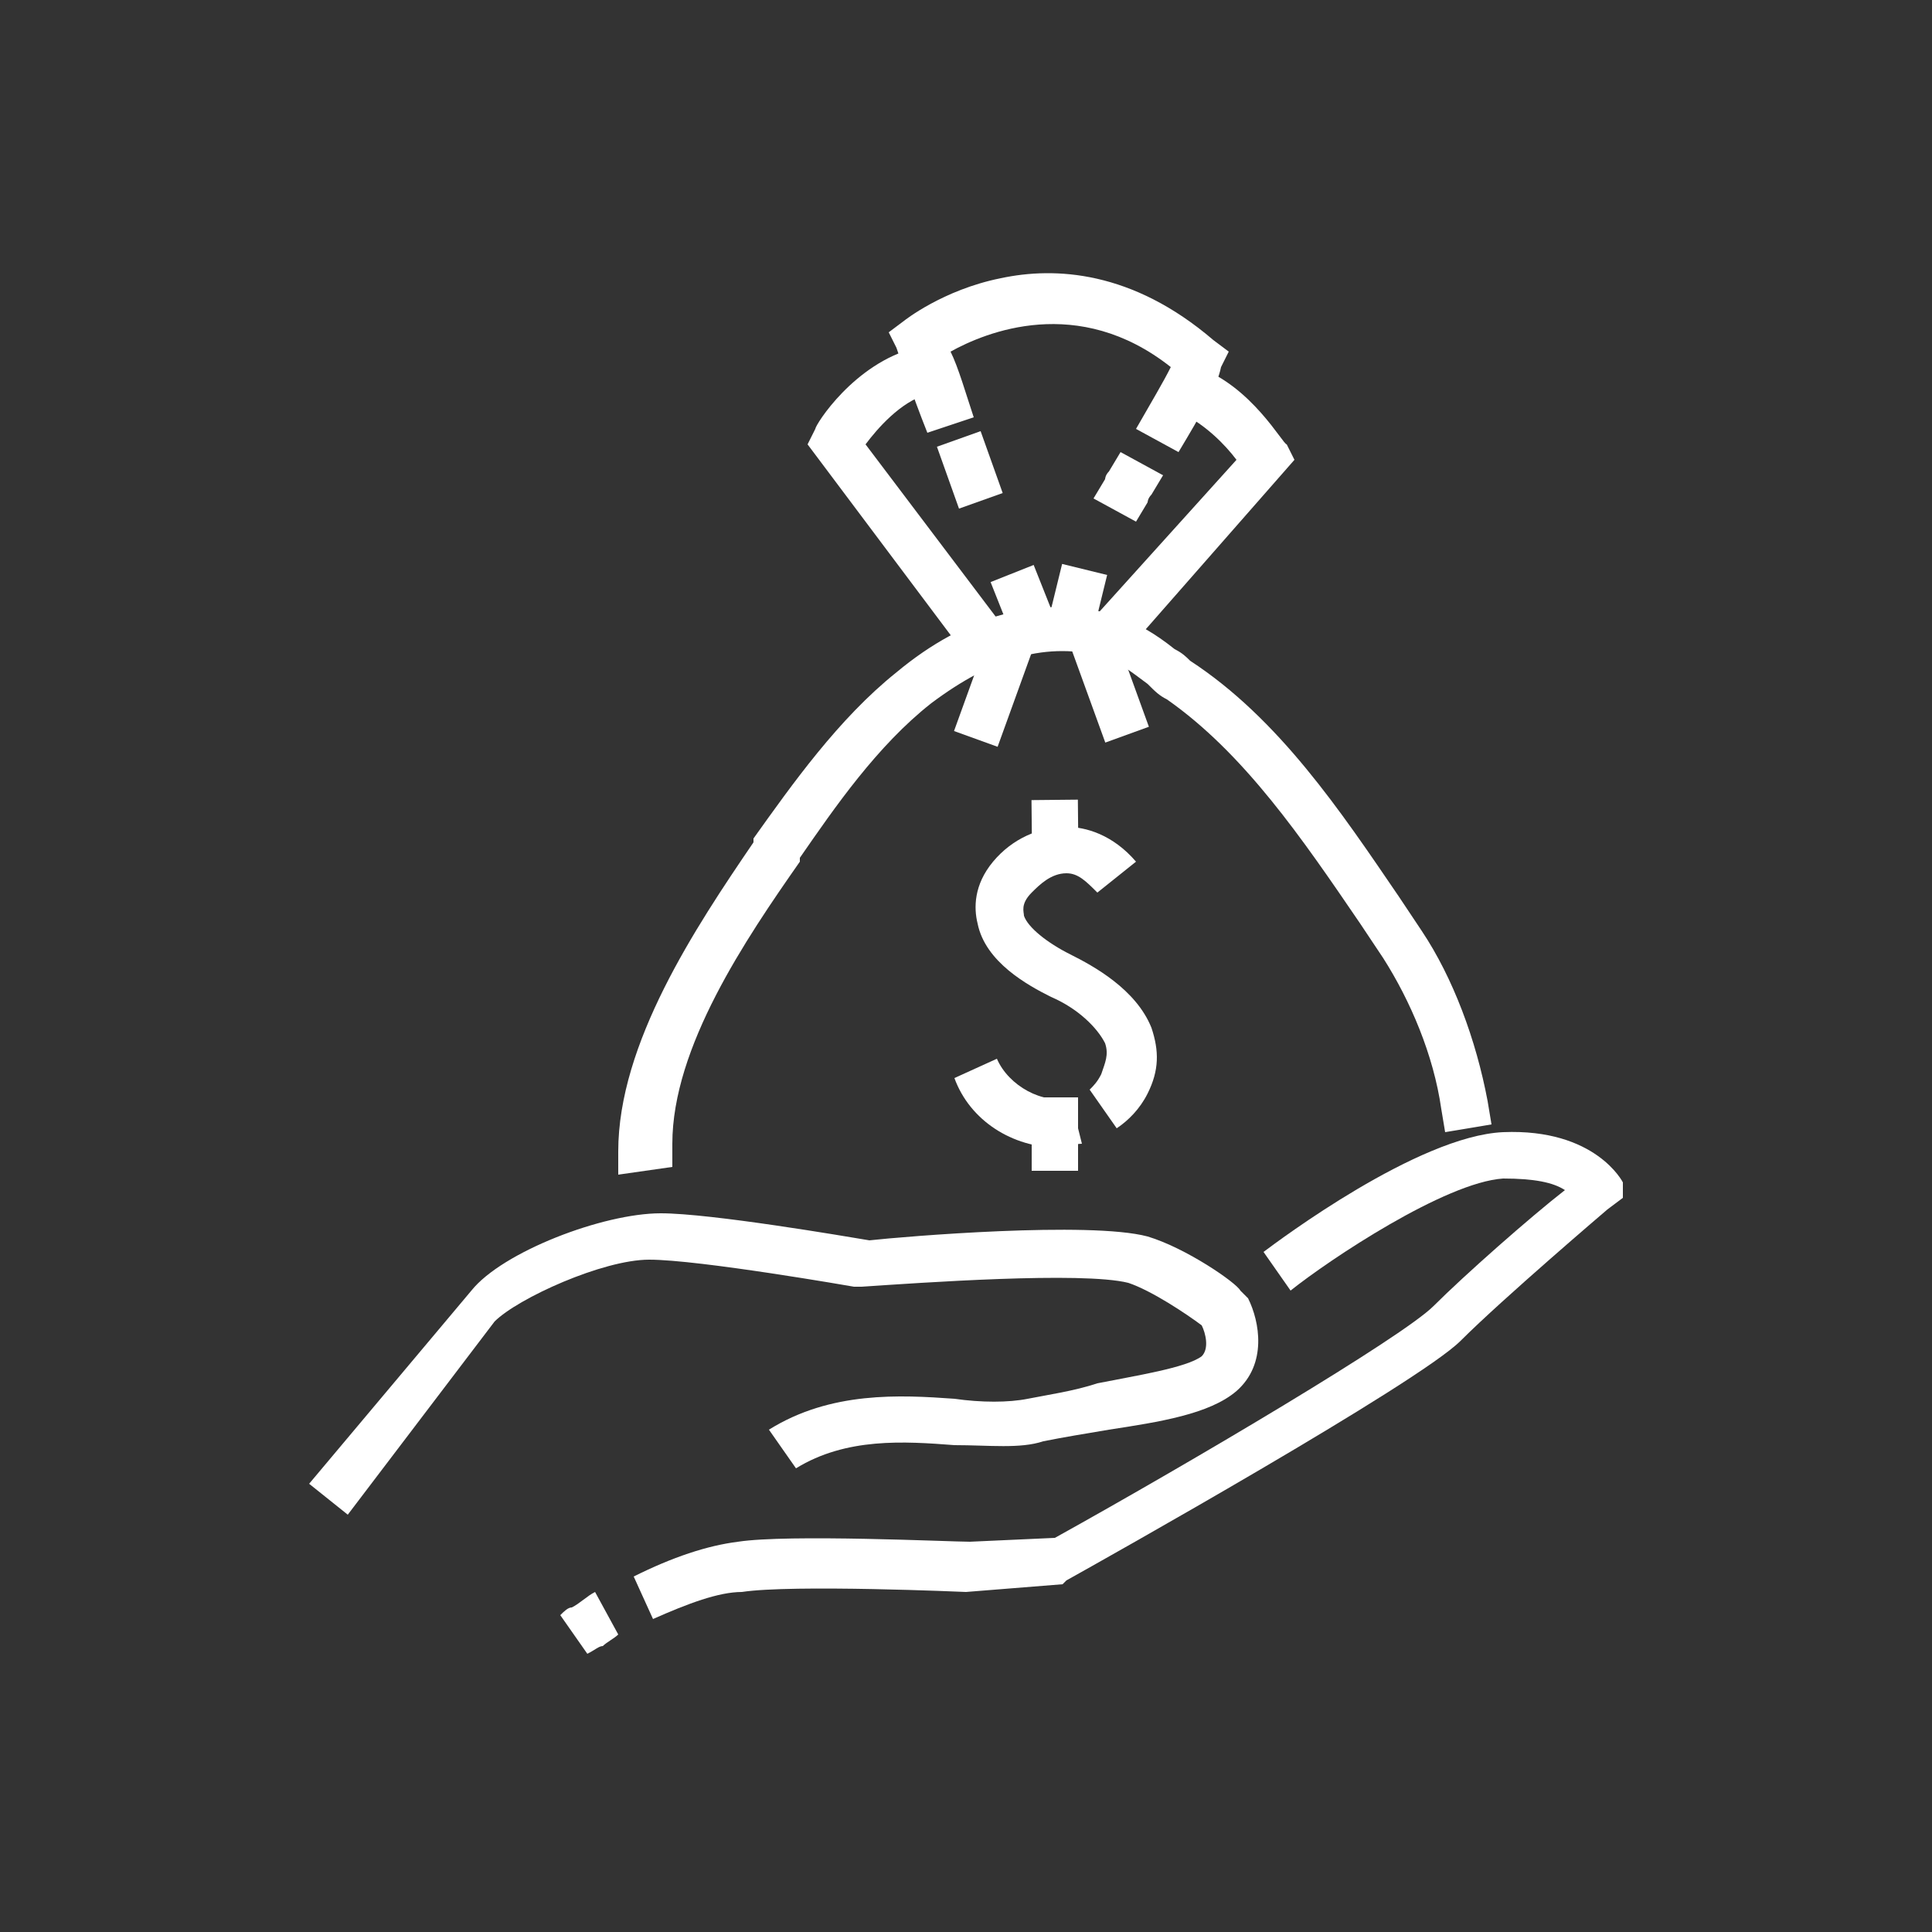
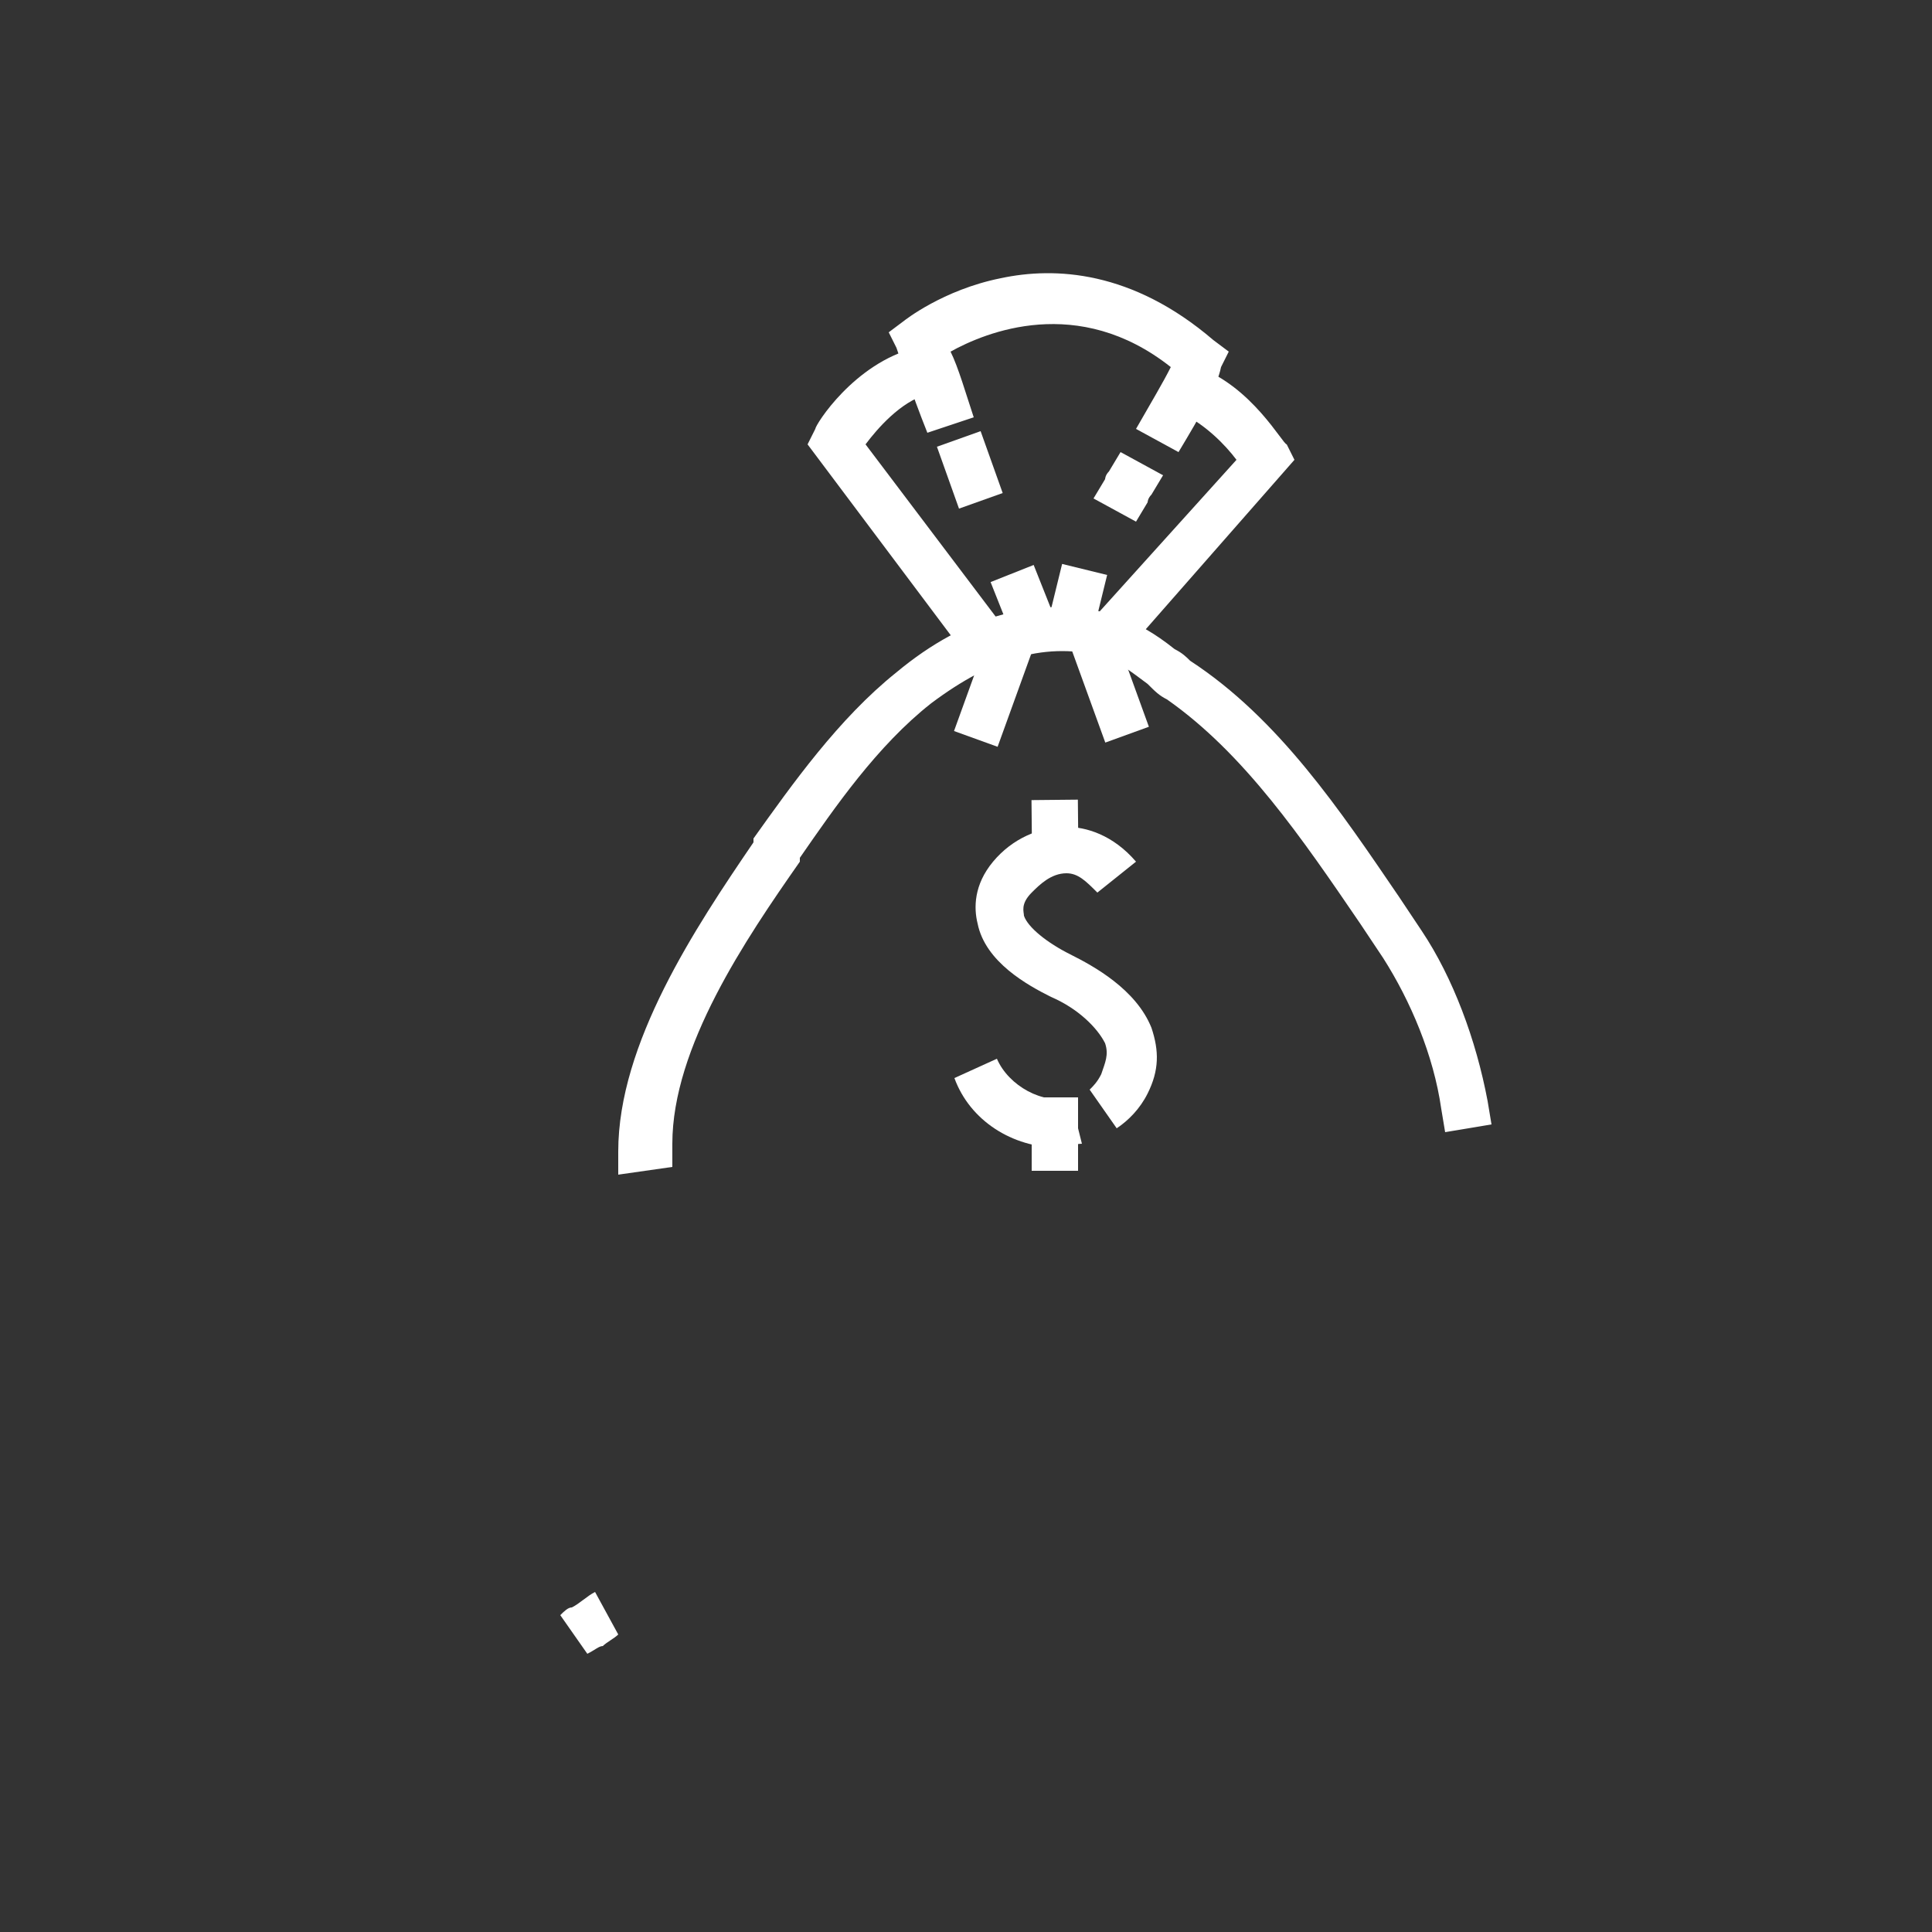
<svg xmlns="http://www.w3.org/2000/svg" version="1.1" id="Ebene_1" x="0px" y="0px" viewBox="0 0 50 50" style="enable-background:new 0 0 50 50;" xml:space="preserve" width="55" height="55">
  <rect x="0" y="0" width="50" height="50" fill="#333333" stroke="none" />
  <style type="text/css">
	.st0{fill:#ffffff;}
</style>
  <g>
    <g>
      <g>
        <g>
-           <path class="st0" d="M9,39.2L8,38.4l4.2-5c0.8-1,3.4-2,4.9-2c0,0,0,0,0,0c1.3,0,4.8,0.6,5.4,0.7c0.9-0.1,5.7-0.5,7.2-0.1      c1,0.3,2.3,1.2,2.4,1.4l0.1,0.1l0.1,0.1c0.3,0.6,0.5,1.7-0.3,2.4c-0.7,0.6-2,0.8-3.3,1c-0.6,0.1-1.2,0.2-1.7,0.3      c-0.6,0.2-1.4,0.1-2.3,0.1c-1.3-0.1-2.8-0.2-4.1,0.6l-0.7-1c1.6-1,3.4-0.9,4.8-0.8c0.7,0.1,1.4,0.1,1.9,0      c0.5-0.1,1.2-0.2,1.8-0.4c1-0.2,2.3-0.4,2.7-0.7c0.2-0.2,0.1-0.6,0-0.8c-0.4-0.3-1.3-0.9-1.9-1.1c-1.2-0.3-5.4,0-6.9,0.1l-0.1,0      l-0.1,0c0,0-4-0.7-5.3-0.7h0c-1.2,0-3.4,1-4,1.6L9,39.2z" />
-         </g>
+           </g>
      </g>
    </g>
    <g>
      <g>
        <g>
-           <path class="st0" d="M16.9,41.9l-0.5-1.1c1-0.5,1.9-0.8,2.7-0.9c1.3-0.2,5.5,0,6,0l2.2-0.1c3.6-2,9-5.2,9.8-6      c0.8-0.8,2.5-2.3,3.4-3c-0.3-0.2-0.8-0.3-1.6-0.3c-1.5,0.1-4.5,2.1-5.5,2.9l-0.7-1c0.4-0.3,4-3,6.2-3.1c2.4-0.1,3.1,1.3,3.1,1.3      L42,31l-0.4,0.3c0,0-2.7,2.3-3.8,3.4c-1.1,1.1-9.3,5.7-10.2,6.2L27.5,41L25,41.2l0,0c0,0-4.5-0.2-5.8,0      C18.6,41.2,17.8,41.5,16.9,41.9z" />
-         </g>
+           </g>
      </g>
    </g>
    <g>
      <g>
        <g>
          <path class="st0" d="M15.2,42.8l-0.7-1c0.1-0.1,0.2-0.2,0.3-0.2c0.2-0.1,0.4-0.3,0.6-0.4l0.6,1.1c-0.1,0.1-0.3,0.2-0.4,0.3      C15.5,42.6,15.4,42.7,15.2,42.8z" />
        </g>
      </g>
    </g>
    <g>
      <g>
        <g>
          <path class="st0" d="M29.4,13.5l-1.1-0.6l0.3-0.5c0,0,0-0.1,0.1-0.2l0.3-0.5l1.1,0.6l-0.3,0.5c-0.1,0.1-0.1,0.2-0.1,0.2      L29.4,13.5z" />
        </g>
      </g>
    </g>
    <g>
      <g>
        <g>
          <path class="st0" d="M30.5,11.7l-1.1-0.6c0.4-0.7,0.7-1.2,0.9-1.6c-2.4-1.9-4.8-0.9-5.7-0.4c0.2,0.4,0.4,1.1,0.6,1.7l-1.2,0.4      c-0.4-1-0.8-2.2-0.8-2.2l-0.2-0.4l0.4-0.3c0,0,1-0.8,2.5-1.1c1.4-0.3,3.4-0.2,5.5,1.6l0.4,0.3l-0.2,0.4      C31.5,10,31.1,10.7,30.5,11.7z" />
        </g>
      </g>
    </g>
    <g>
      <g>
        <g>
          <rect x="24.5" y="11.3" transform="matrix(0.942 -0.336 0.336 0.942 -2.628 9.149)" class="st0" width="1.2" height="1.7" />
        </g>
      </g>
    </g>
    <g>
      <g>
        <g>
          <path class="st0" d="M24.8,16.7l-3.9-5.2l0.2-0.4c0-0.1,1-1.7,2.6-2.1l0.3,1.2c-0.7,0.2-1.3,0.9-1.6,1.3l3.4,4.5L24.8,16.7z" />
        </g>
      </g>
    </g>
    <g>
      <g>
        <g>
          <path class="st0" d="M29.2,16.8L28.3,16l3.7-4.1c-0.3-0.4-0.8-0.9-1.4-1.2L31,9.5c1.4,0.5,2.2,2,2.3,2l0.2,0.4L29.2,16.8z" />
        </g>
      </g>
    </g>
    <g>
      <g>
        <g>
          <path class="st0" d="M16,30.4l0-0.6c0-2.8,2-5.8,3.5-8l0-0.1c1-1.4,2.2-3.1,3.7-4.3c1.8-1.5,3.7-2,5.6-1.5      c0.6,0.2,1.1,0.5,1.6,0.9c0.2,0.1,0.3,0.2,0.4,0.3c2.3,1.5,3.9,3.9,5.4,6.1c0.2,0.3,0.4,0.6,0.6,0.9c0.8,1.2,1.4,2.8,1.7,4.4      l0.1,0.6l-1.2,0.2l-0.1-0.6c-0.2-1.4-0.8-2.8-1.5-3.9c-0.2-0.3-0.4-0.6-0.6-0.9c-1.5-2.2-3-4.4-5-5.8c-0.2-0.1-0.3-0.2-0.5-0.4      c-0.4-0.3-0.8-0.6-1.1-0.7c-1.5-0.4-2.9,0-4.5,1.2c-1.4,1.1-2.5,2.7-3.4,4l0,0.1c-1.4,2-3.3,4.8-3.3,7.3l0,0.6L16,30.4z" />
        </g>
      </g>
    </g>
    <g>
      <g>
        <g>
          <rect x="28.1" y="16.4" transform="matrix(0.94 -0.341 0.341 0.94 -4.322 10.846)" class="st0" width="1.2" height="2.7" />
        </g>
      </g>
    </g>
    <g>
      <g>
        <g>
          <rect x="24.4" y="17.2" transform="matrix(0.34 -0.94 0.94 0.34 0.226 36.007)" class="st0" width="2.7" height="1.2" />
        </g>
      </g>
    </g>
    <g>
      <g>
        <g>
          <rect x="27.2" y="14.8" transform="matrix(0.238 -0.971 0.971 0.238 6.286 38.94)" class="st0" width="1.5" height="1.2" />
        </g>
      </g>
    </g>
    <g>
      <g>
        <g>
          <rect x="25.9" y="14.8" transform="matrix(0.929 -0.369 0.369 0.929 -3.886 10.872)" class="st0" width="1.2" height="1.5" />
        </g>
      </g>
    </g>
    <g>
      <g>
        <g>
          <g>
            <path class="st0" d="M27.4,29.7c-1.2,0-2.3-0.7-2.7-1.8l1.1-0.5c0.3,0.7,1.2,1.2,1.9,1l0.3,1.2C27.8,29.6,27.6,29.7,27.4,29.7z       " />
          </g>
        </g>
      </g>
      <g>
        <g>
          <g>
            <path class="st0" d="M28.9,29.2l-0.7-1c0.1-0.1,0.2-0.2,0.3-0.4c0.1-0.3,0.2-0.5,0.1-0.8c-0.2-0.4-0.7-0.9-1.4-1.2       c-0.6-0.3-1.7-0.9-1.9-1.9c-0.1-0.4-0.1-1,0.4-1.6c0.5-0.6,1.2-0.9,1.9-0.9c0.5,0,1.2,0.2,1.8,0.9l-1,0.8       c-0.3-0.3-0.5-0.5-0.8-0.5c0,0,0,0,0,0c-0.4,0-0.7,0.3-0.9,0.5c-0.3,0.3-0.2,0.5-0.2,0.6c0.1,0.3,0.6,0.7,1.2,1       c0.6,0.3,1.7,0.9,2.1,1.9c0.2,0.6,0.2,1.1-0.1,1.7C29.5,28.7,29.2,29,28.9,29.2z" />
          </g>
        </g>
      </g>
      <g>
        <g>
          <g>
            <path class="st0" d="M26.7,30.3c0,0,0-1.2,0-1.9l1.2,0c0,0.6,0,1.9,0,1.9L26.7,30.3z" />
          </g>
        </g>
      </g>
      <g>
        <g>
          <g>
            <rect x="26.7" y="20.7" transform="matrix(1 -9.900505e-03 9.900505e-03 1 -0.21 0.271)" class="st0" width="1.2" height="1.2" />
          </g>
        </g>
      </g>
    </g>
  </g>
</svg>